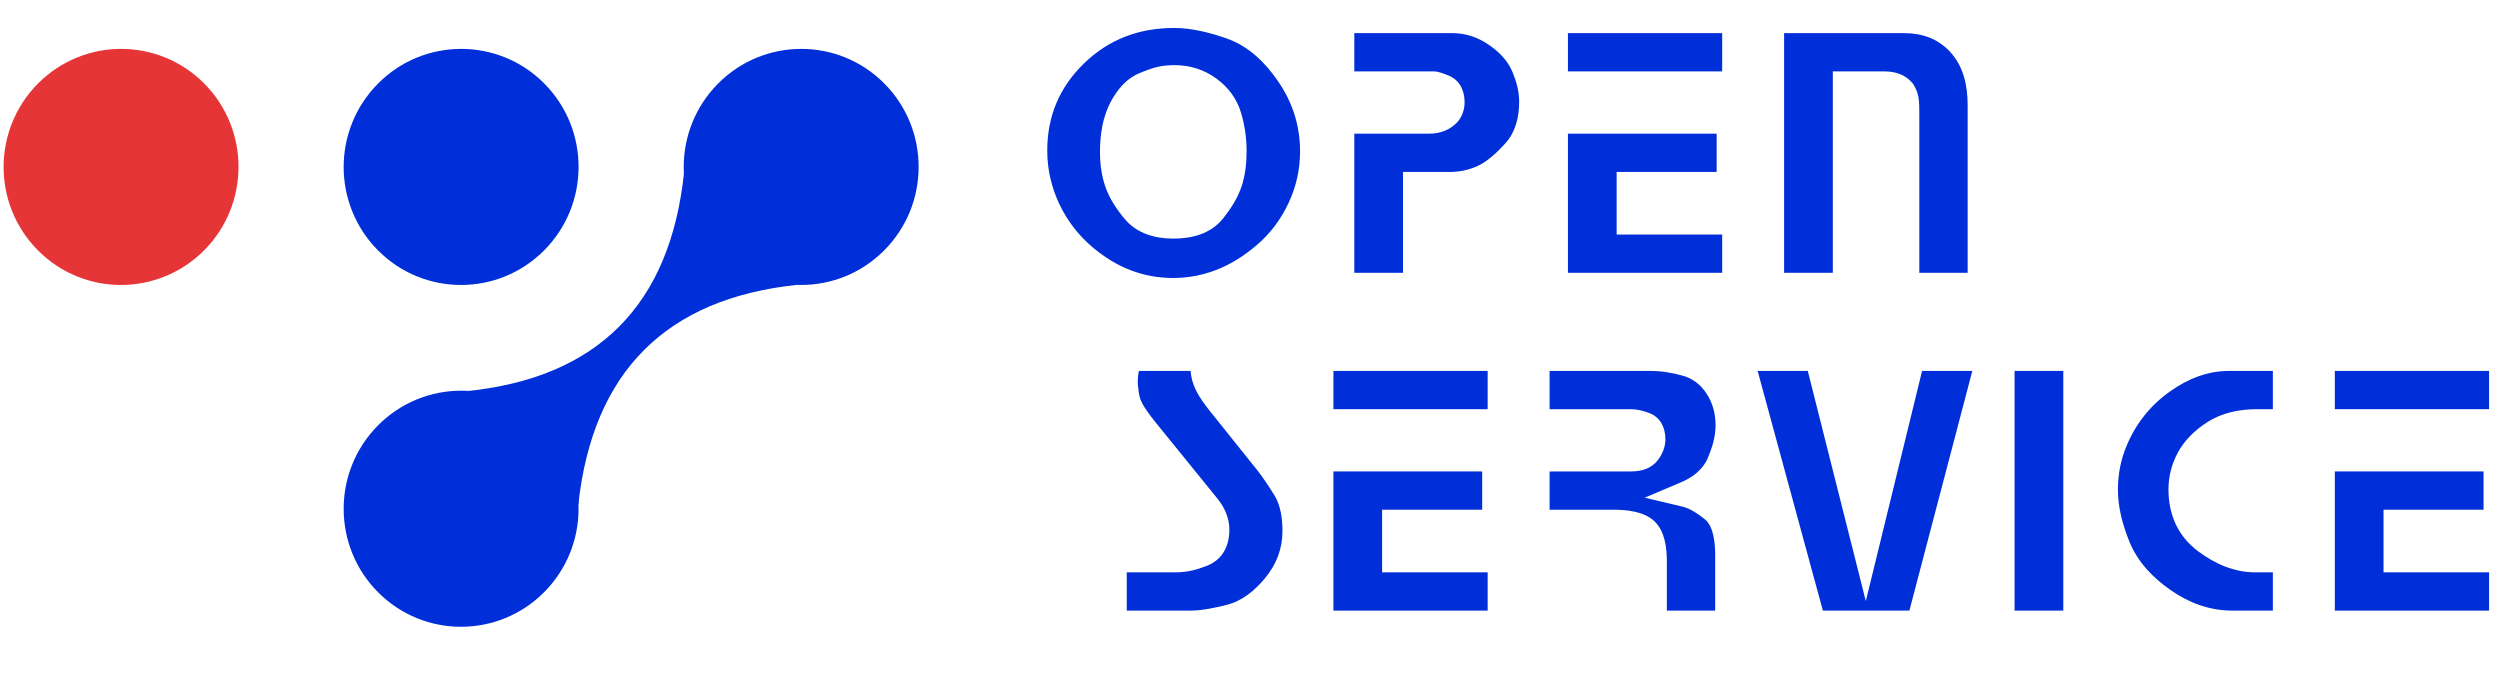
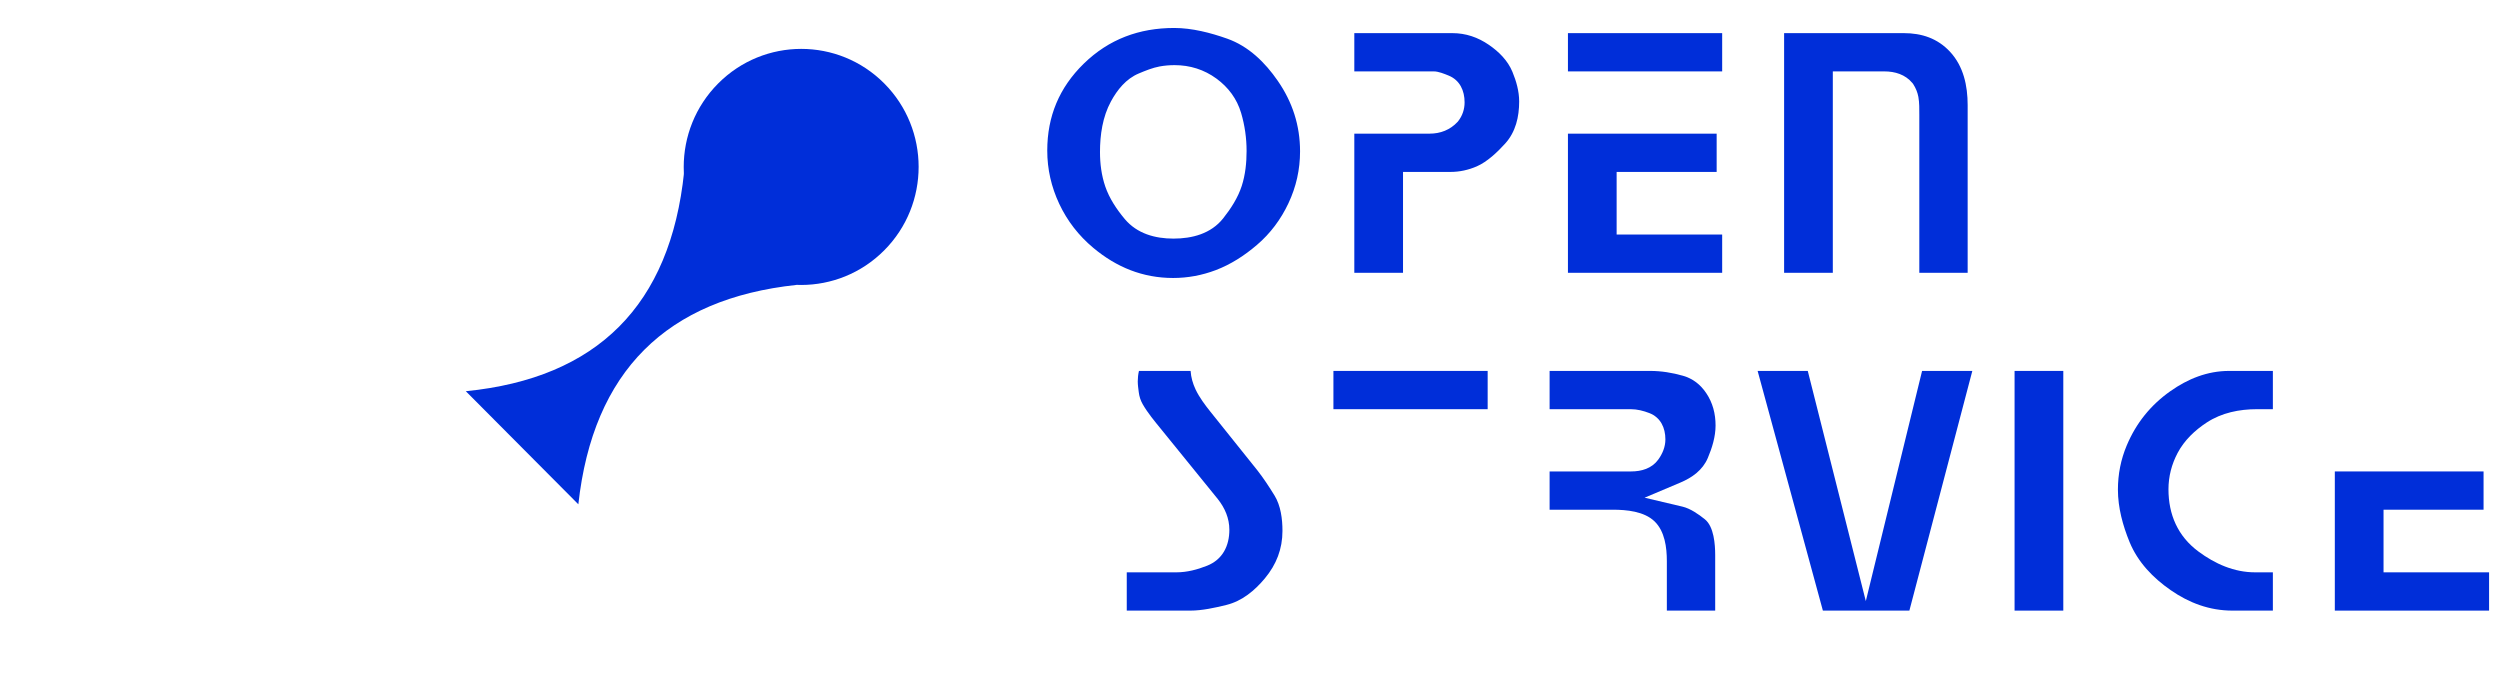
<svg xmlns="http://www.w3.org/2000/svg" width="222" height="60" viewBox="0 0 222 60" fill="none">
  <path fill-rule="evenodd" clip-rule="evenodd" d="M97.082 22.007C99.141 23.73 101.477 24.685 104.173 24.685C105.472 24.685 106.741 24.449 107.957 23.988C109.301 23.48 110.521 22.686 111.611 21.753C112.812 20.729 113.741 19.479 114.414 18.049C115.102 16.59 115.445 15.052 115.445 13.438C115.445 11.139 114.769 9.06 113.465 7.177C112.334 5.538 110.876 4.106 108.973 3.432C107.489 2.907 105.852 2.484 104.269 2.484C101.167 2.484 98.474 3.473 96.235 5.656C94.064 7.778 92.996 10.33 92.996 13.372C92.996 15.028 93.359 16.604 94.06 18.099C94.776 19.624 95.794 20.93 97.082 22.007ZM97.679 13.501C97.679 11.973 97.91 10.376 98.647 9.016C99.212 7.97 99.999 6.995 101.119 6.526C101.709 6.278 102.351 6.015 102.979 5.9C103.415 5.821 103.858 5.784 104.302 5.784C105.663 5.784 106.92 6.175 108.023 6.981C109.075 7.753 109.837 8.77 110.211 10.031C110.535 11.128 110.697 12.259 110.697 13.405C110.697 14.447 110.589 15.515 110.267 16.511C109.928 17.561 109.295 18.537 108.613 19.395C107.531 20.754 105.869 21.188 104.203 21.188C102.57 21.188 100.972 20.75 99.881 19.452C99.164 18.597 98.512 17.625 98.148 16.561C97.812 15.579 97.679 14.538 97.679 13.501ZM124.588 24.226V15.267H128.802C129.614 15.267 130.393 15.096 131.137 14.773C132.074 14.364 132.969 13.507 133.651 12.757C134.594 11.719 134.902 10.38 134.902 9.006C134.902 8.109 134.646 7.204 134.305 6.383C133.888 5.373 133.104 4.594 132.219 3.986C131.235 3.31 130.162 2.942 128.964 2.942L120.263 2.942V6.34L127.046 6.34C127.138 6.34 127.229 6.34 127.322 6.34C127.736 6.34 128.253 6.555 128.637 6.71C129.637 7.117 130.056 8.051 130.056 9.088C130.056 9.698 129.867 10.271 129.491 10.754L129.464 10.789L129.435 10.822C128.775 11.535 127.908 11.868 126.948 11.868H120.263V24.226H124.588ZM152.929 24.226V20.827L143.557 20.827V15.267L152.439 15.267V11.868L139.233 11.868V24.226L152.929 24.226ZM152.929 6.34V2.942L139.233 2.942V6.34L152.929 6.34ZM162.754 24.226V6.34L167.327 6.34C168.274 6.34 169.186 6.613 169.812 7.363L169.86 7.419L169.901 7.481C170.121 7.826 170.279 8.204 170.352 8.607C170.445 9.124 170.435 9.692 170.435 10.215V24.226H174.728V9.334C174.728 7.615 174.362 5.887 173.161 4.594C172.052 3.403 170.649 2.942 169.051 2.942L158.429 2.942V24.226H162.754Z" fill="#002ED9" />
  <path d="M101.139 32.938H105.726C105.764 33.509 105.921 34.061 106.167 34.583C106.505 35.294 107.004 35.958 107.494 36.571L111.654 41.765C112.208 42.472 112.701 43.23 113.174 43.995C113.735 44.906 113.883 46.092 113.883 47.144C113.883 48.748 113.341 50.132 112.321 51.358C111.423 52.439 110.301 53.373 108.915 53.716C107.897 53.968 106.751 54.222 105.701 54.222H100.056V50.823H104.465C105.4 50.823 106.325 50.581 107.189 50.236C108.562 49.69 109.167 48.481 109.167 47.045C109.167 46.02 108.768 45.102 108.136 44.309L103.09 38.091C102.533 37.406 101.908 36.66 101.471 35.892C101.282 35.561 101.168 35.205 101.122 34.827C101.083 34.513 101.033 34.183 101.033 33.867C101.033 33.554 101.068 33.242 101.139 32.938Z" fill="#002ED9" />
-   <path d="M132.104 50.823V54.222L118.408 54.222V41.864L131.617 41.864V45.262L122.732 45.262V50.823L132.104 50.823Z" fill="#002ED9" />
  <path d="M132.104 32.938V36.336L118.408 36.336V32.938L132.104 32.938Z" fill="#002ED9" />
  <path d="M143.217 45.262H137.605V41.864H144.842C145.768 41.864 146.678 41.599 147.247 40.82C147.632 40.291 147.887 39.68 147.887 39.018C147.887 37.993 147.464 37.074 146.472 36.685C145.943 36.479 145.38 36.336 144.812 36.336H137.605V32.938H146.535C147.522 32.938 148.502 33.096 149.448 33.368C150.333 33.621 150.998 34.147 151.511 34.906C152.097 35.774 152.342 36.745 152.342 37.787C152.342 38.768 152.034 39.777 151.652 40.672C151.193 41.748 150.268 42.408 149.223 42.85L146.04 44.195L149.402 44.989C150.104 45.156 150.838 45.665 151.396 46.117C152.198 46.766 152.309 48.339 152.309 49.296V54.222H148.016V49.825C148.016 48.616 147.837 47.177 146.921 46.295C145.995 45.406 144.438 45.262 143.217 45.262Z" fill="#002ED9" />
  <path d="M169.553 54.222H161.872L156.077 32.938H160.53L165.684 53.377L170.681 32.938H175.142L169.553 54.222Z" fill="#002ED9" />
  <path d="M183.221 32.938V54.222H178.894V32.938H183.221Z" fill="#002ED9" />
  <path d="M201.831 50.823V54.222H198.237C196.215 54.222 194.395 53.545 192.745 52.397C191.179 51.308 189.843 49.922 189.107 48.136C188.505 46.669 188.071 45.076 188.071 43.482C188.071 42.12 188.33 40.796 188.86 39.541C189.691 37.572 190.977 35.972 192.718 34.743C194.279 33.639 196.016 32.938 197.944 32.938H201.831V36.336H200.418C198.852 36.336 197.295 36.648 195.966 37.514C194.906 38.206 193.973 39.091 193.373 40.221C192.841 41.226 192.56 42.309 192.56 43.449C192.56 45.698 193.391 47.613 195.211 48.967C196.691 50.069 198.386 50.823 200.254 50.823H201.831Z" fill="#002ED9" />
  <path d="M221.03 50.823V54.222L207.332 54.222V41.864L220.54 41.864V45.262L211.658 45.262V50.823L221.03 50.823Z" fill="#002ED9" />
-   <path d="M221.03 32.938V36.336L207.332 36.336V32.938H221.03Z" fill="#002ED9" />
  <path fill-rule="evenodd" clip-rule="evenodd" d="M60.751 15.258L70.743 25.299C59.197 26.53 52.662 32.952 51.357 44.782L41.365 34.74C53.043 33.574 59.529 27.104 60.751 15.258Z" fill="#002ED9" />
  <path d="M63.767 22.238C67.839 26.33 74.443 26.328 78.517 22.233C82.592 18.139 82.594 11.502 78.522 7.41C74.45 3.317 67.846 3.319 63.772 7.414C59.697 11.509 59.695 18.146 63.767 22.238Z" fill="#002ED9" />
-   <path d="M33.57 52.59C37.642 56.682 44.246 56.68 48.32 52.585C52.395 48.49 52.397 41.853 48.325 37.761C44.253 33.669 37.649 33.671 33.575 37.766C29.5 41.861 29.498 48.498 33.57 52.59Z" fill="#002ED9" />
-   <path d="M3.373 22.238C7.444 26.33 14.048 26.328 18.123 22.233C22.197 18.139 22.2 11.502 18.128 7.41C14.056 3.317 7.452 3.319 3.377 7.414C-0.697 11.509 -0.699 18.146 3.373 22.238Z" fill="#E63536" />
-   <path d="M33.57 22.238C37.642 26.33 44.246 26.328 48.32 22.233C52.395 18.139 52.397 11.502 48.325 7.41C44.253 3.317 37.649 3.319 33.575 7.414C29.5 11.509 29.498 18.146 33.57 22.238Z" fill="#002ED9" />
</svg>